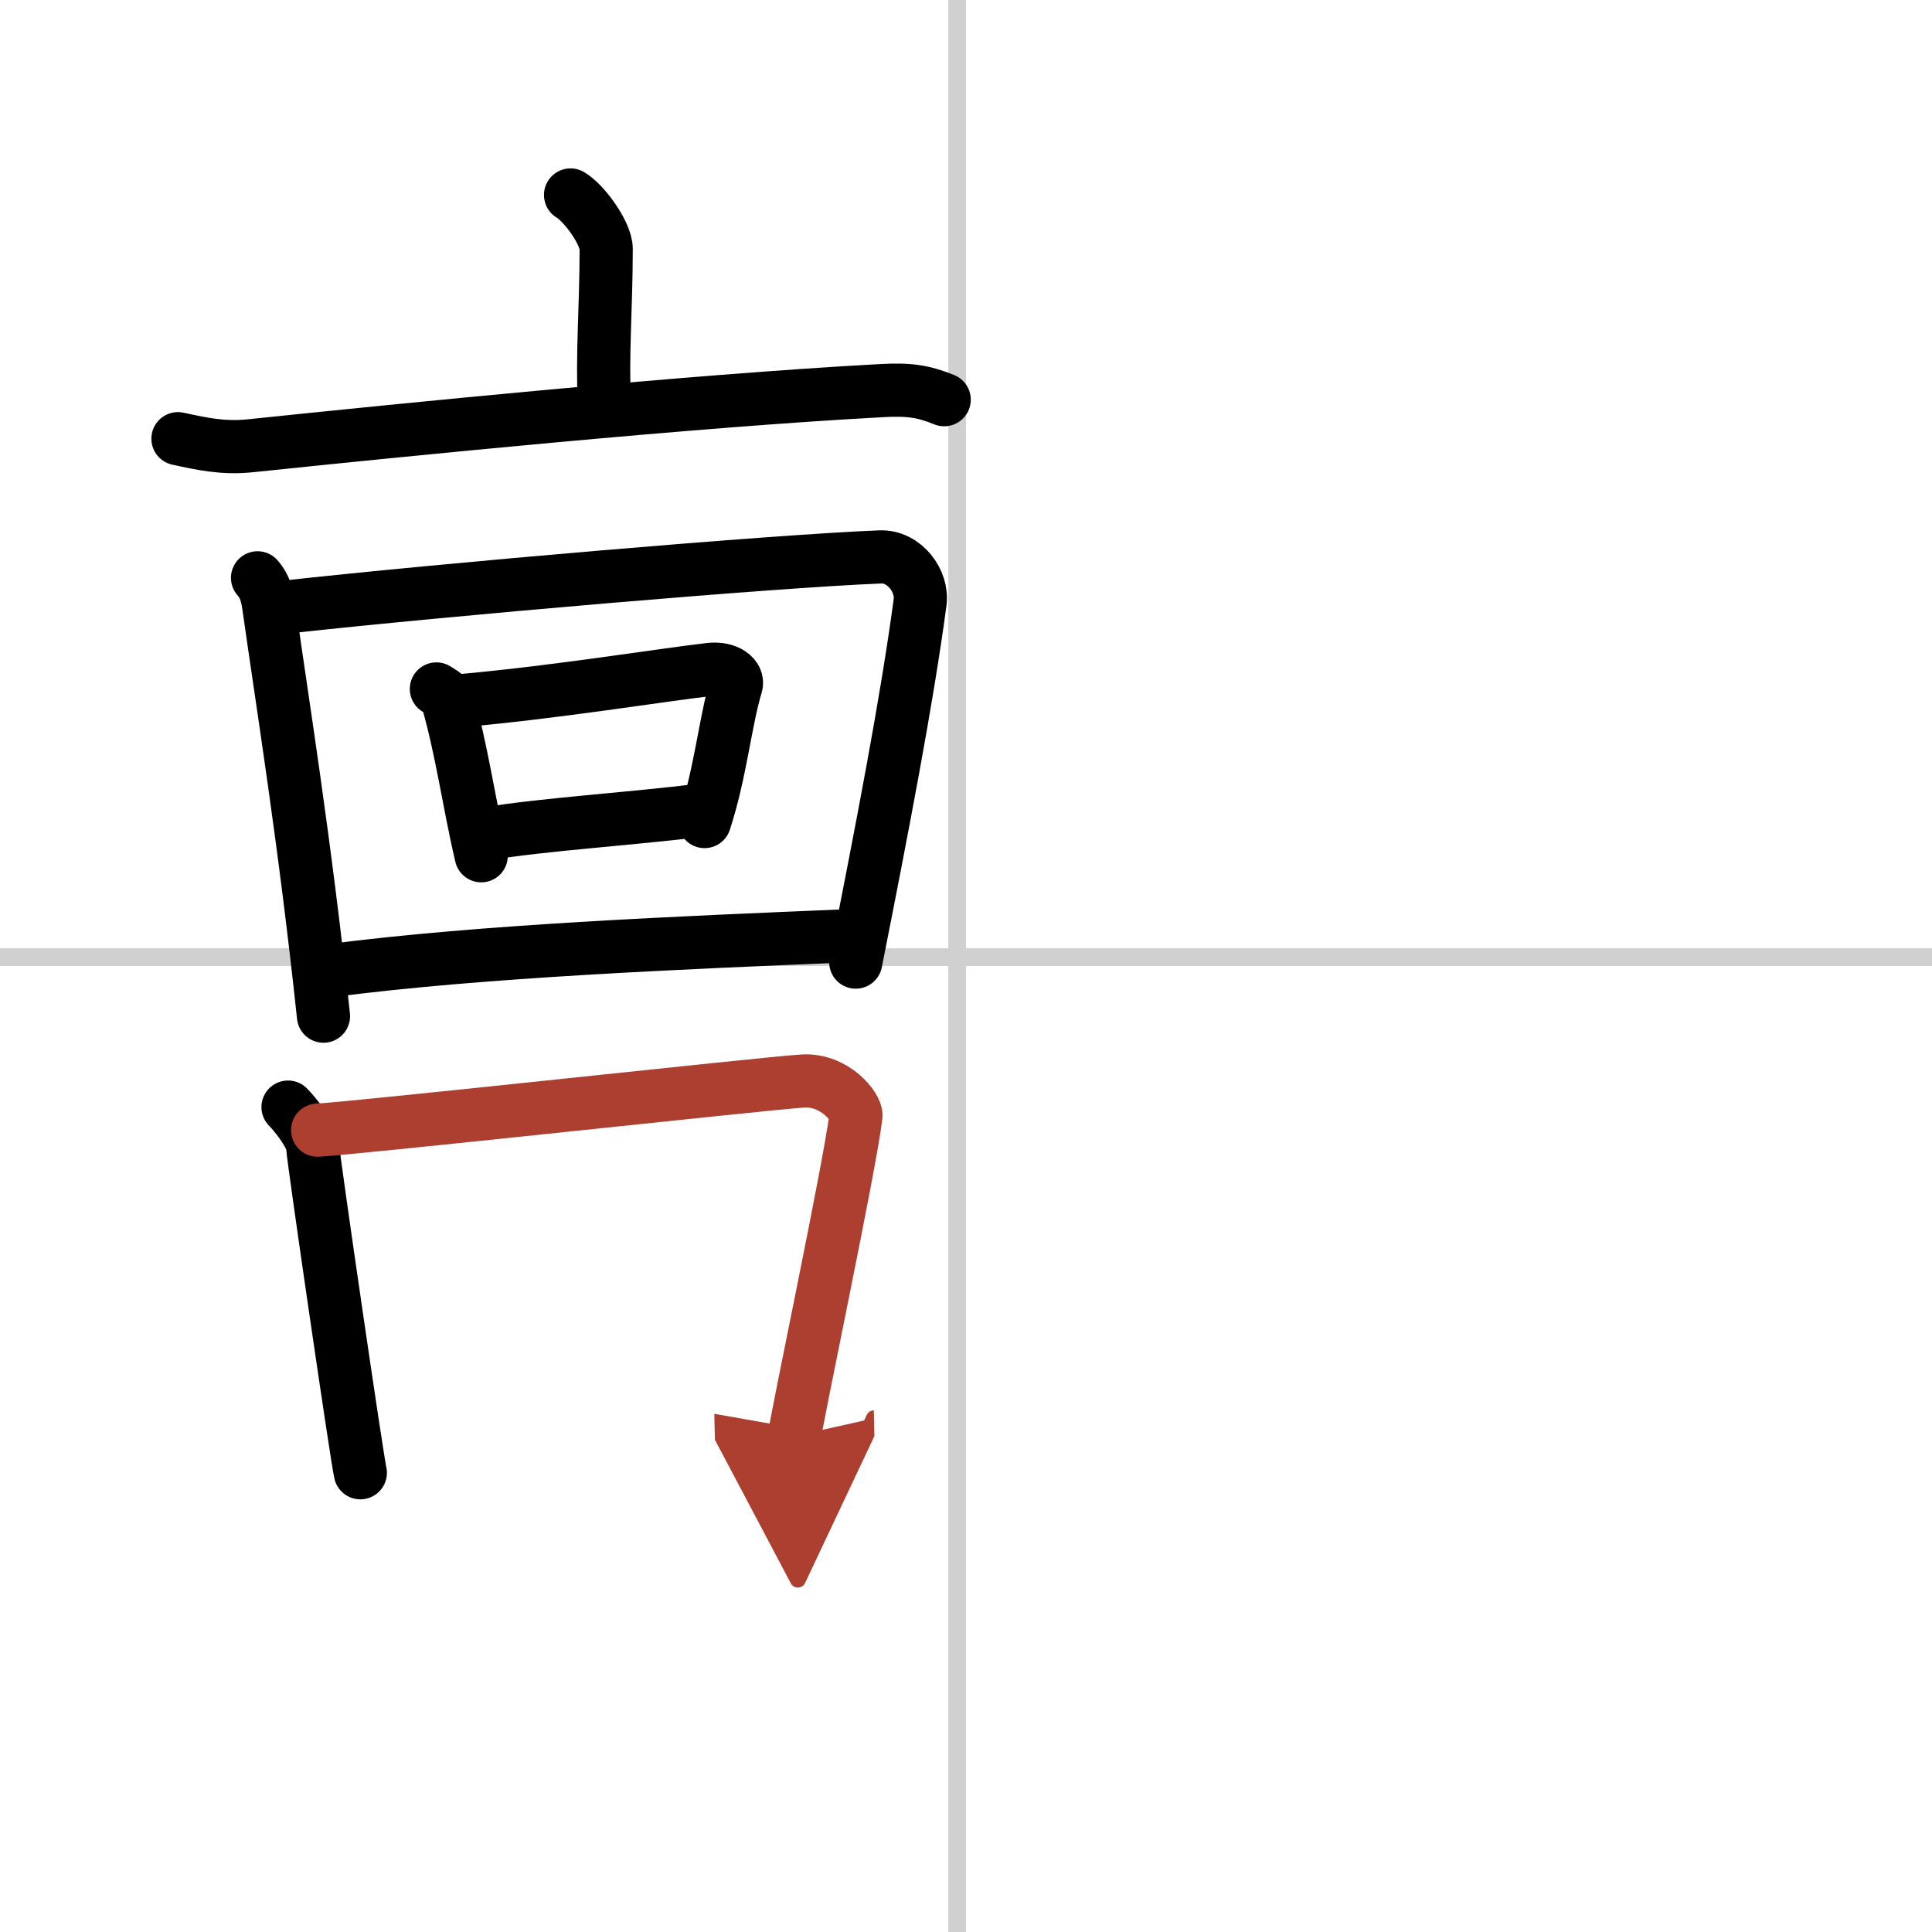
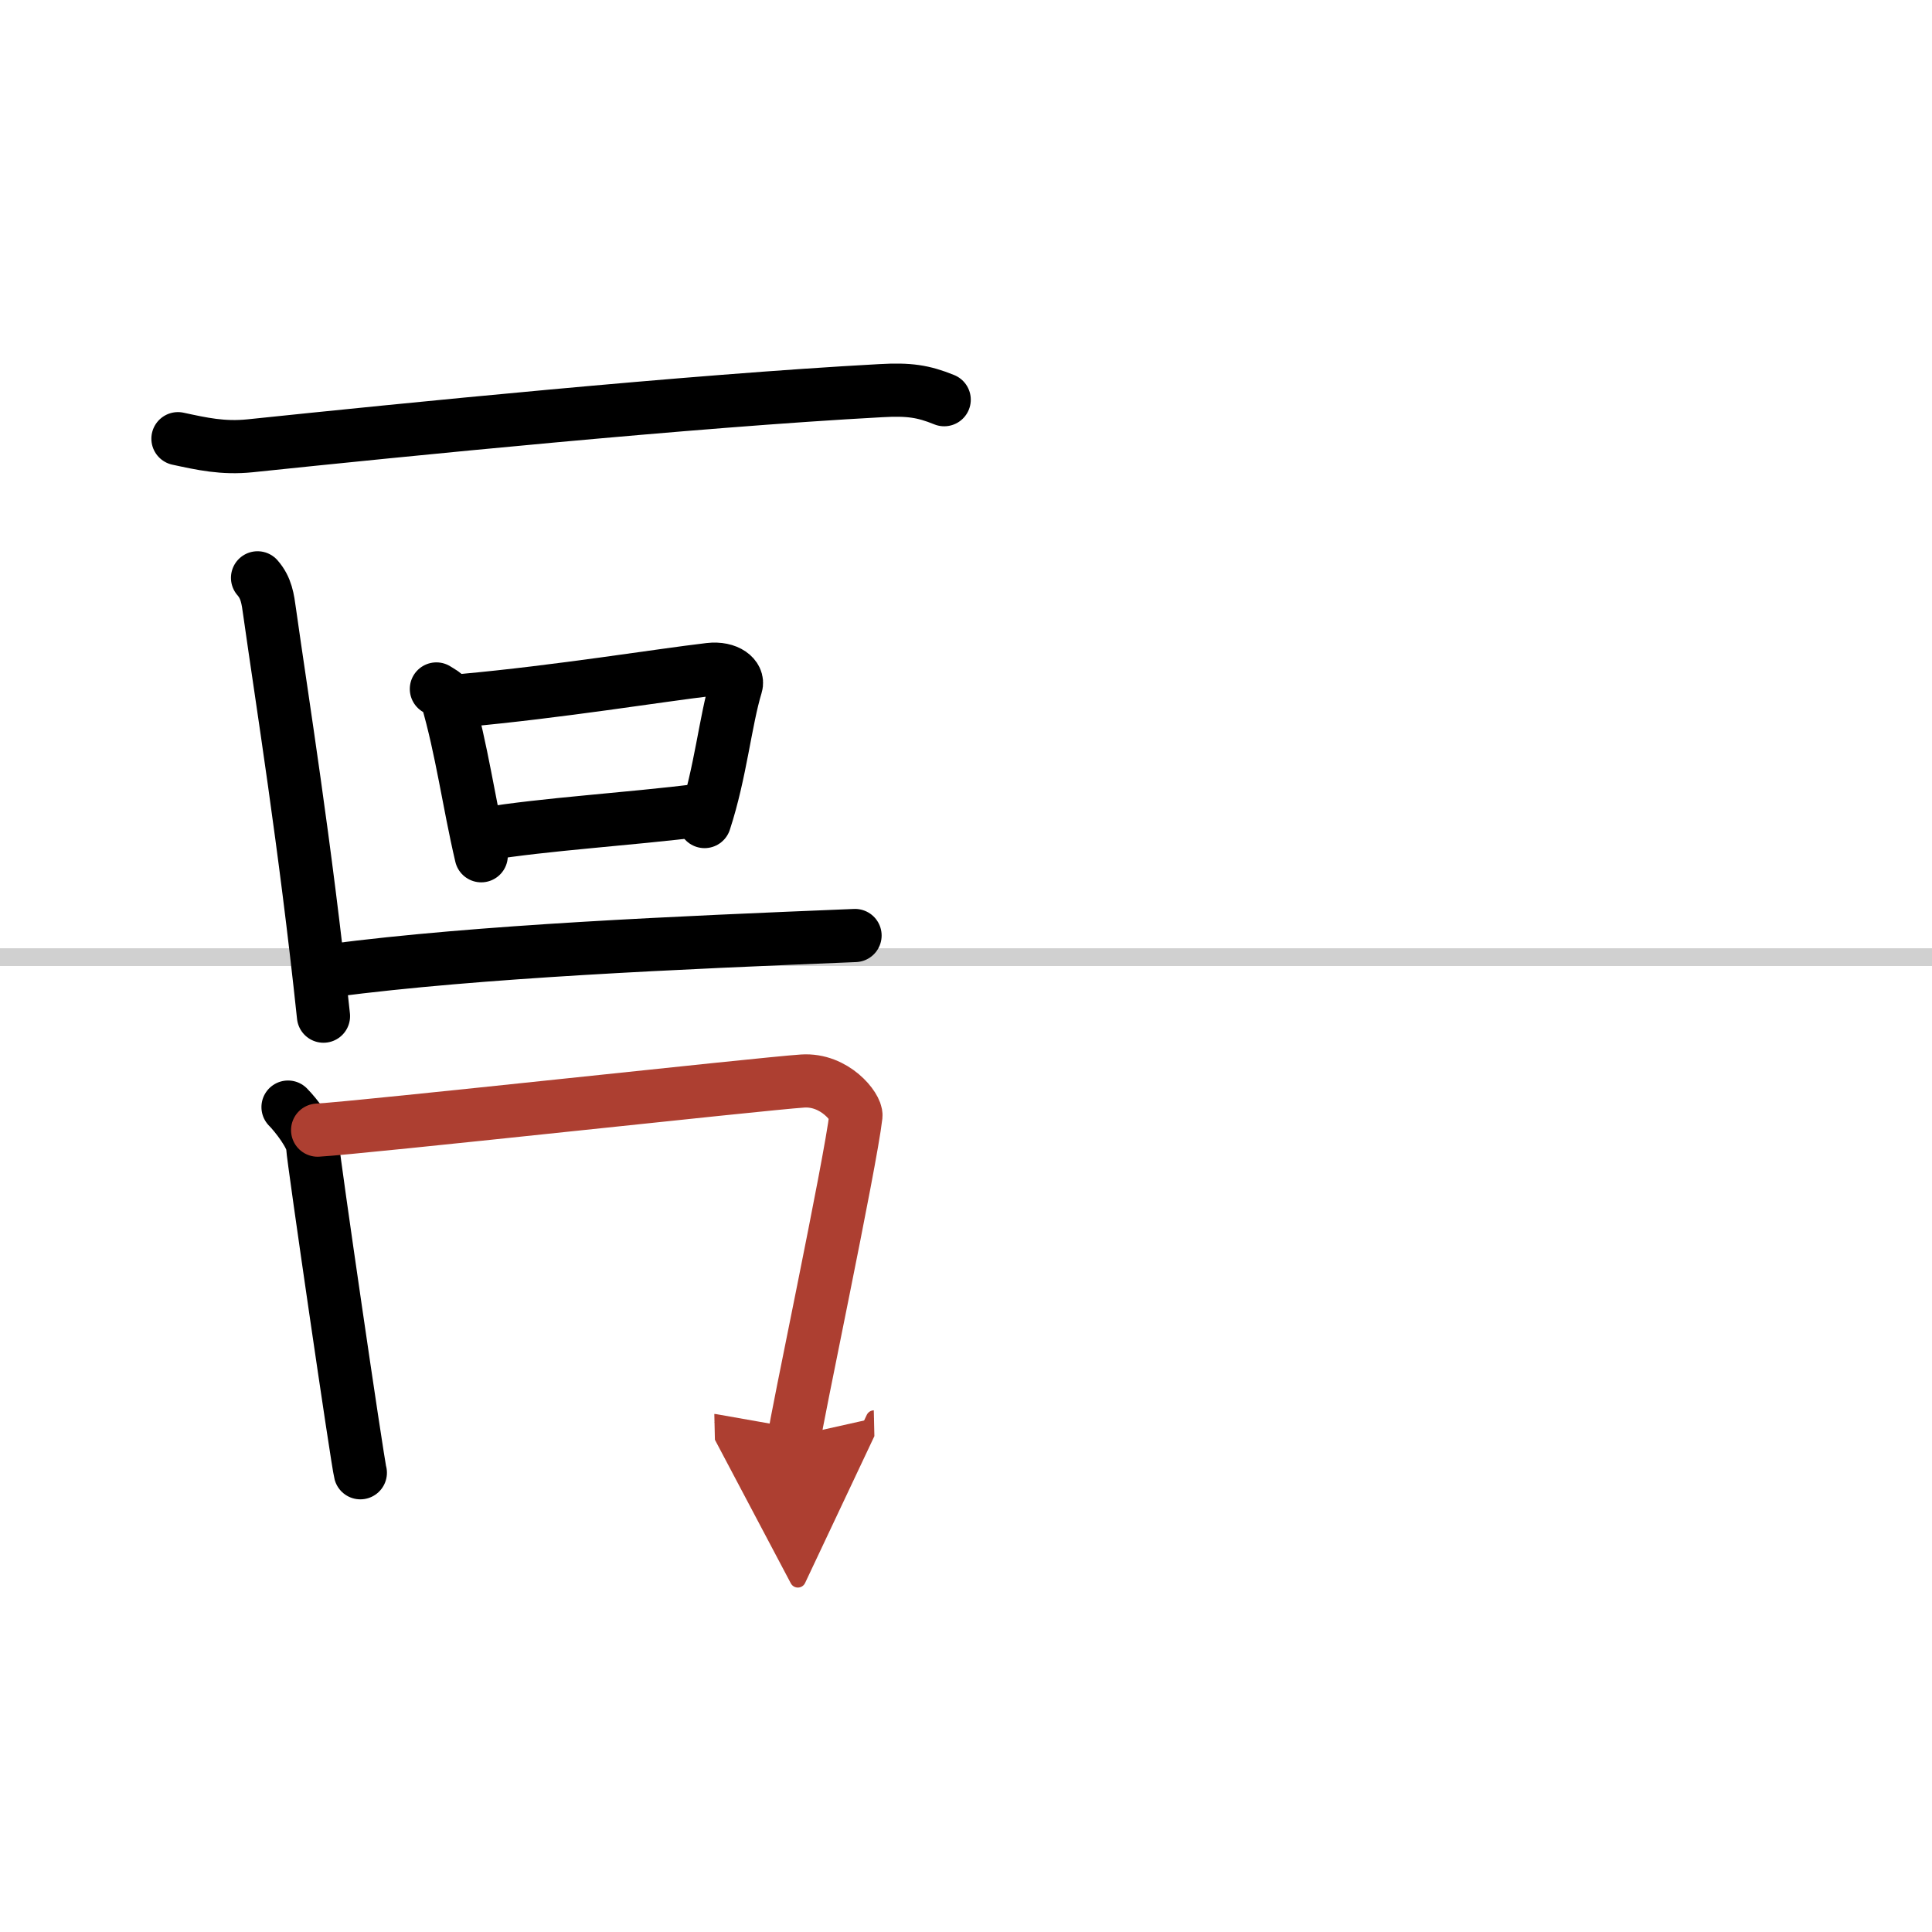
<svg xmlns="http://www.w3.org/2000/svg" width="400" height="400" viewBox="0 0 109 109">
  <defs>
    <marker id="a" markerWidth="4" orient="auto" refX="1" refY="5" viewBox="0 0 10 10">
      <polyline points="0 0 10 5 0 10 1 5" fill="#ad3f31" stroke="#ad3f31" />
    </marker>
  </defs>
  <g fill="none" stroke="#000" stroke-linecap="round" stroke-linejoin="round" stroke-width="3">
    <rect width="100%" height="100%" fill="#fff" stroke="#fff" />
-     <line x1="54" x2="54" y2="109" stroke="#d0d0d0" stroke-width="1" />
    <line x2="109" y1="54" y2="54" stroke="#d0d0d0" stroke-width="1" />
-     <path d="m32.19 11c0.76 0.44 2.01 2.16 2.01 3.04 0 3.25-0.24 6.02-0.1 8.77" />
    <path d="m10.04 24.75c1.35 0.29 2.53 0.56 4.08 0.4 8.63-0.9 24.83-2.53 35.58-3.11 1.58-0.09 2.39 0.03 3.57 0.51" />
    <path d="m14.53 32.6c0.5 0.57 0.58 1.19 0.68 1.92 0.7 4.97 2.01 13.08 3.04 22.81" />
-     <path d="m16.02 34.26c9.02-1 27.6-2.6 33.64-2.84 1.38-0.05 2.41 1.38 2.25 2.56-0.75 5.6-2.13 12.71-3.63 20.3" />
    <path d="m24.62 38.87c0.24 0.16 0.52 0.27 0.59 0.51 0.85 2.91 1.23 5.87 1.94 8.9" />
    <path d="m26.12 39.52c5.4-0.49 11.08-1.42 13.91-1.75 1.03-0.12 1.65 0.42 1.5 0.9-0.61 2.01-0.87 4.9-1.78 7.68" />
    <path d="m27.3 47.06c3.58-0.58 7.86-0.81 12.42-1.37" />
    <path d="m18.72 54.75c8.39-1.09 19.49-1.56 29.52-1.97" />
    <path d="m16.25 62.46c0.44 0.44 1.38 1.65 1.39 2.24 0.02 0.59 2.53 17.8 2.69 18.39" />
    <path d="m17.92 63.76c2.41-0.13 25.16-2.63 27.36-2.77 1.83-0.12 3.06 1.5 3.01 1.96-0.3 2.67-3.47 17.63-3.46 18.07" marker-end="url(#a)" stroke="#ad3f31" />
  </g>
</svg>